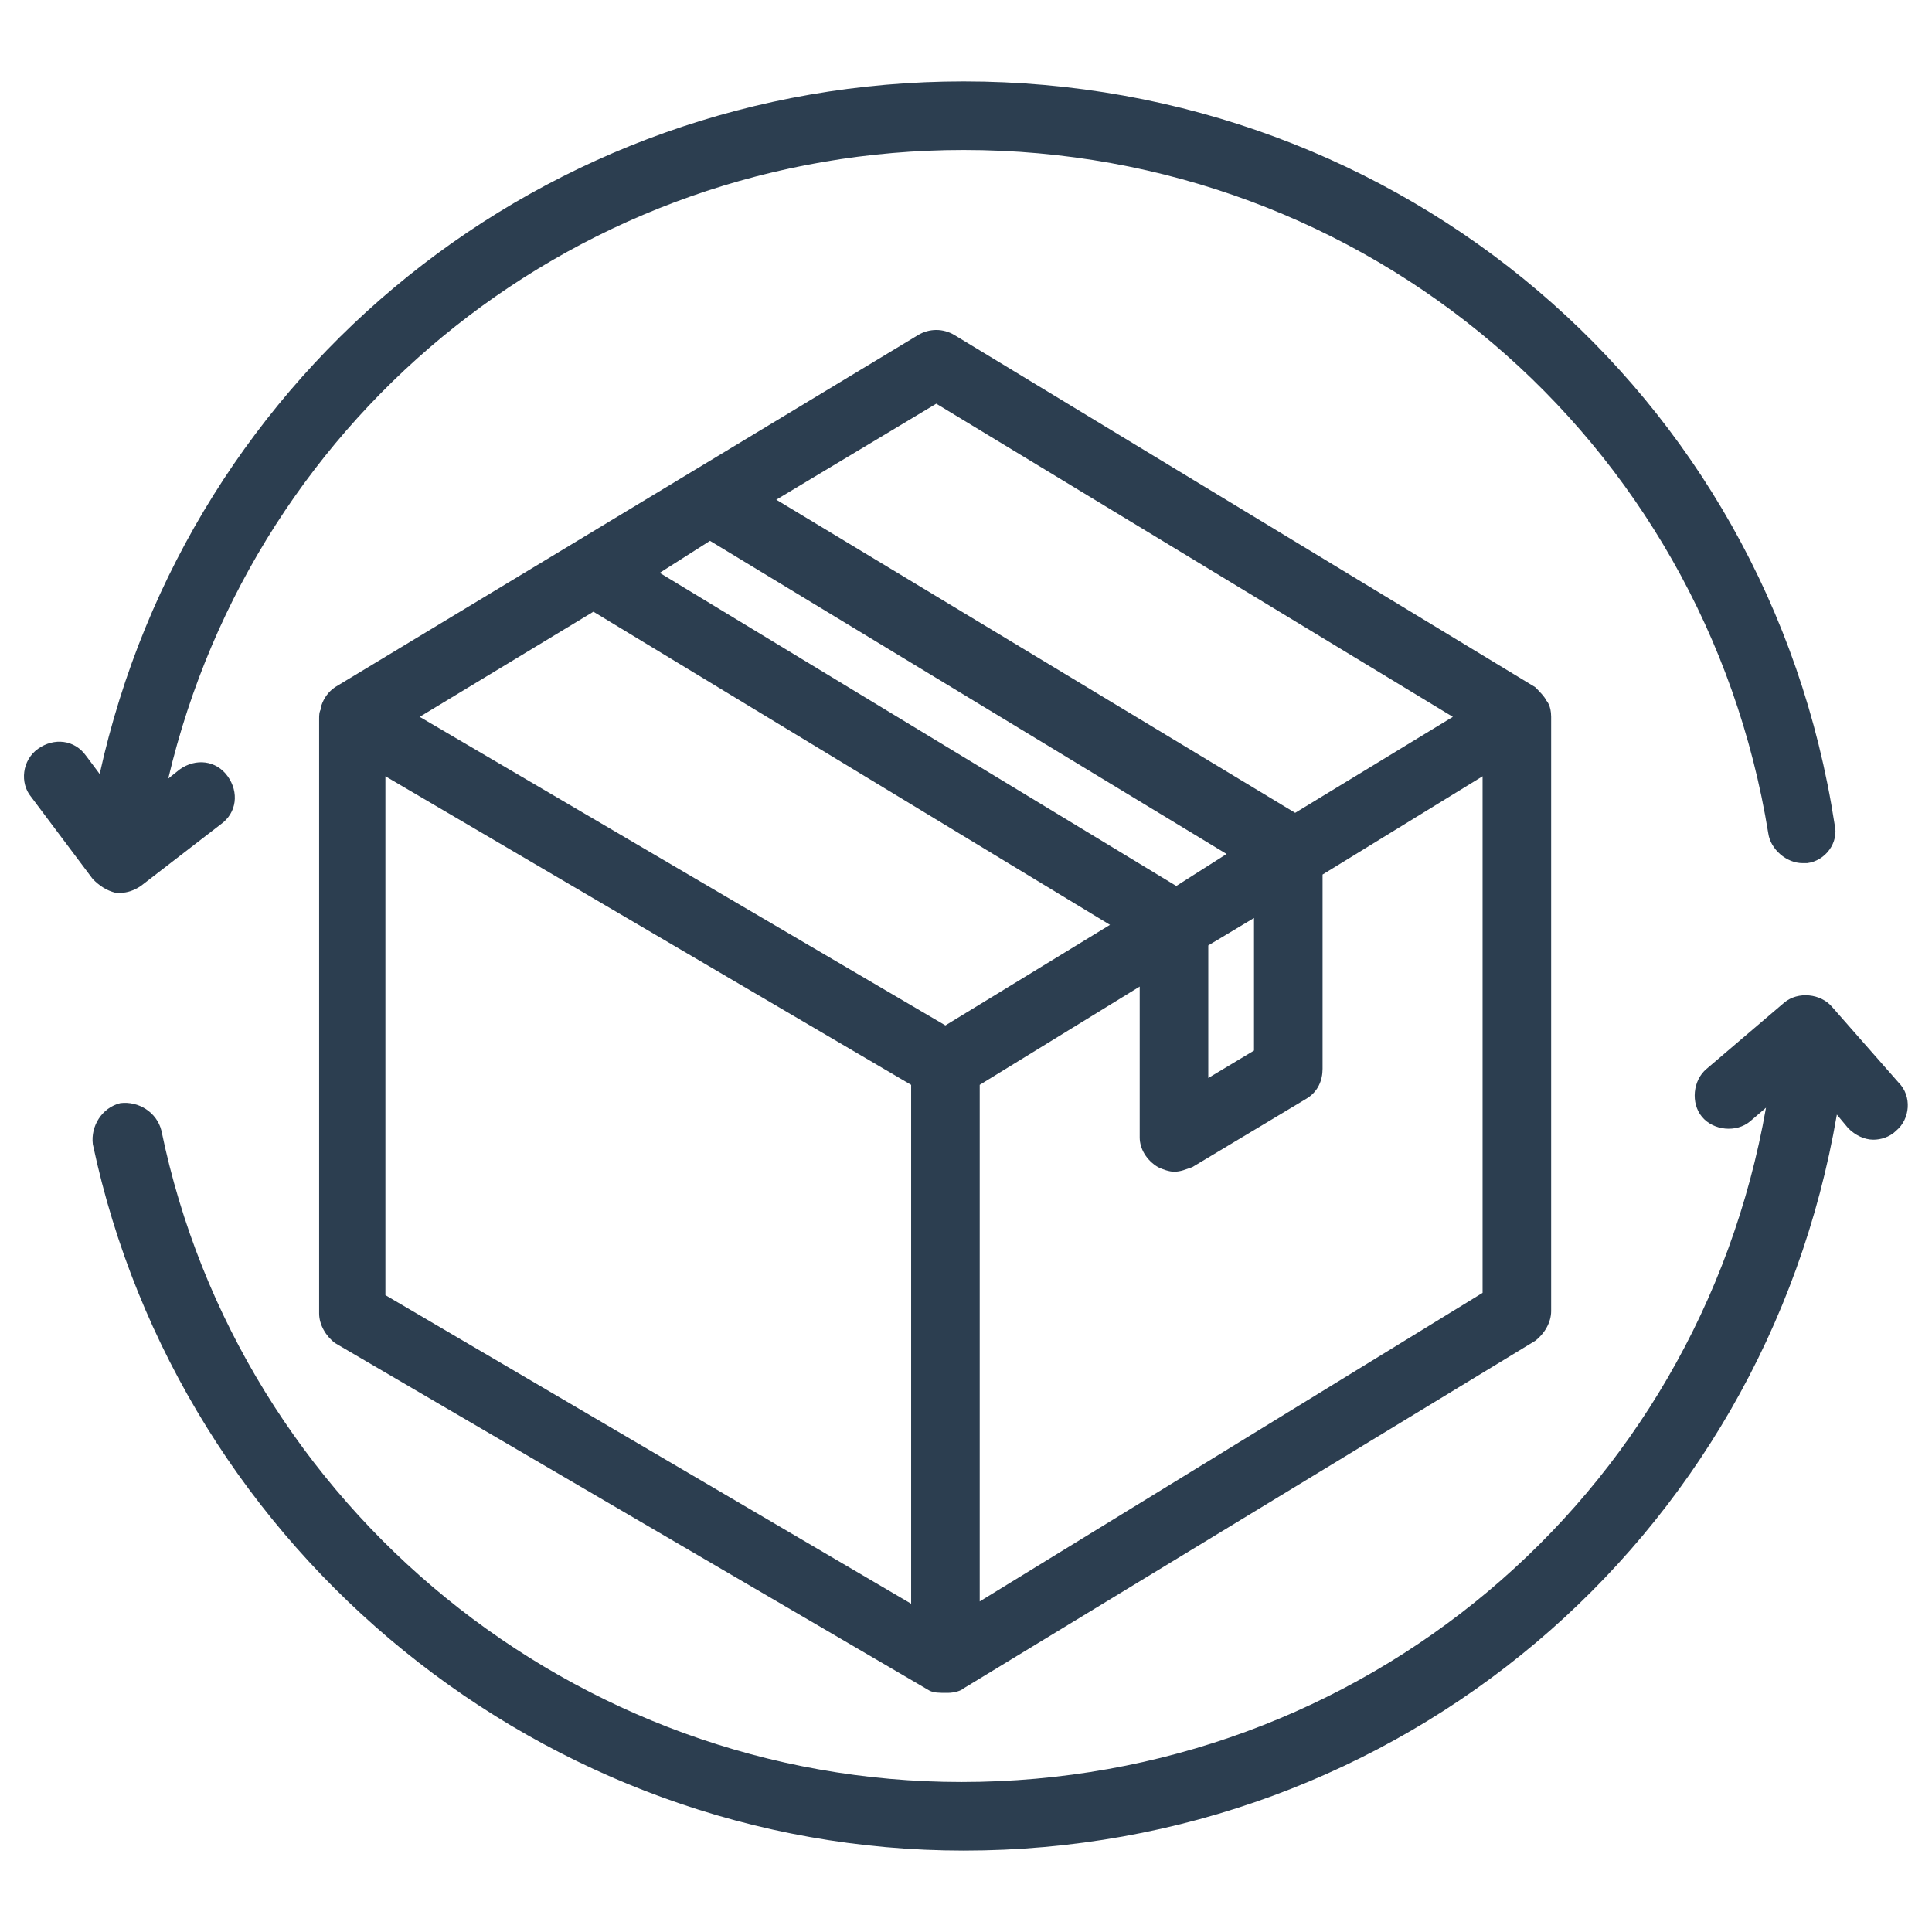
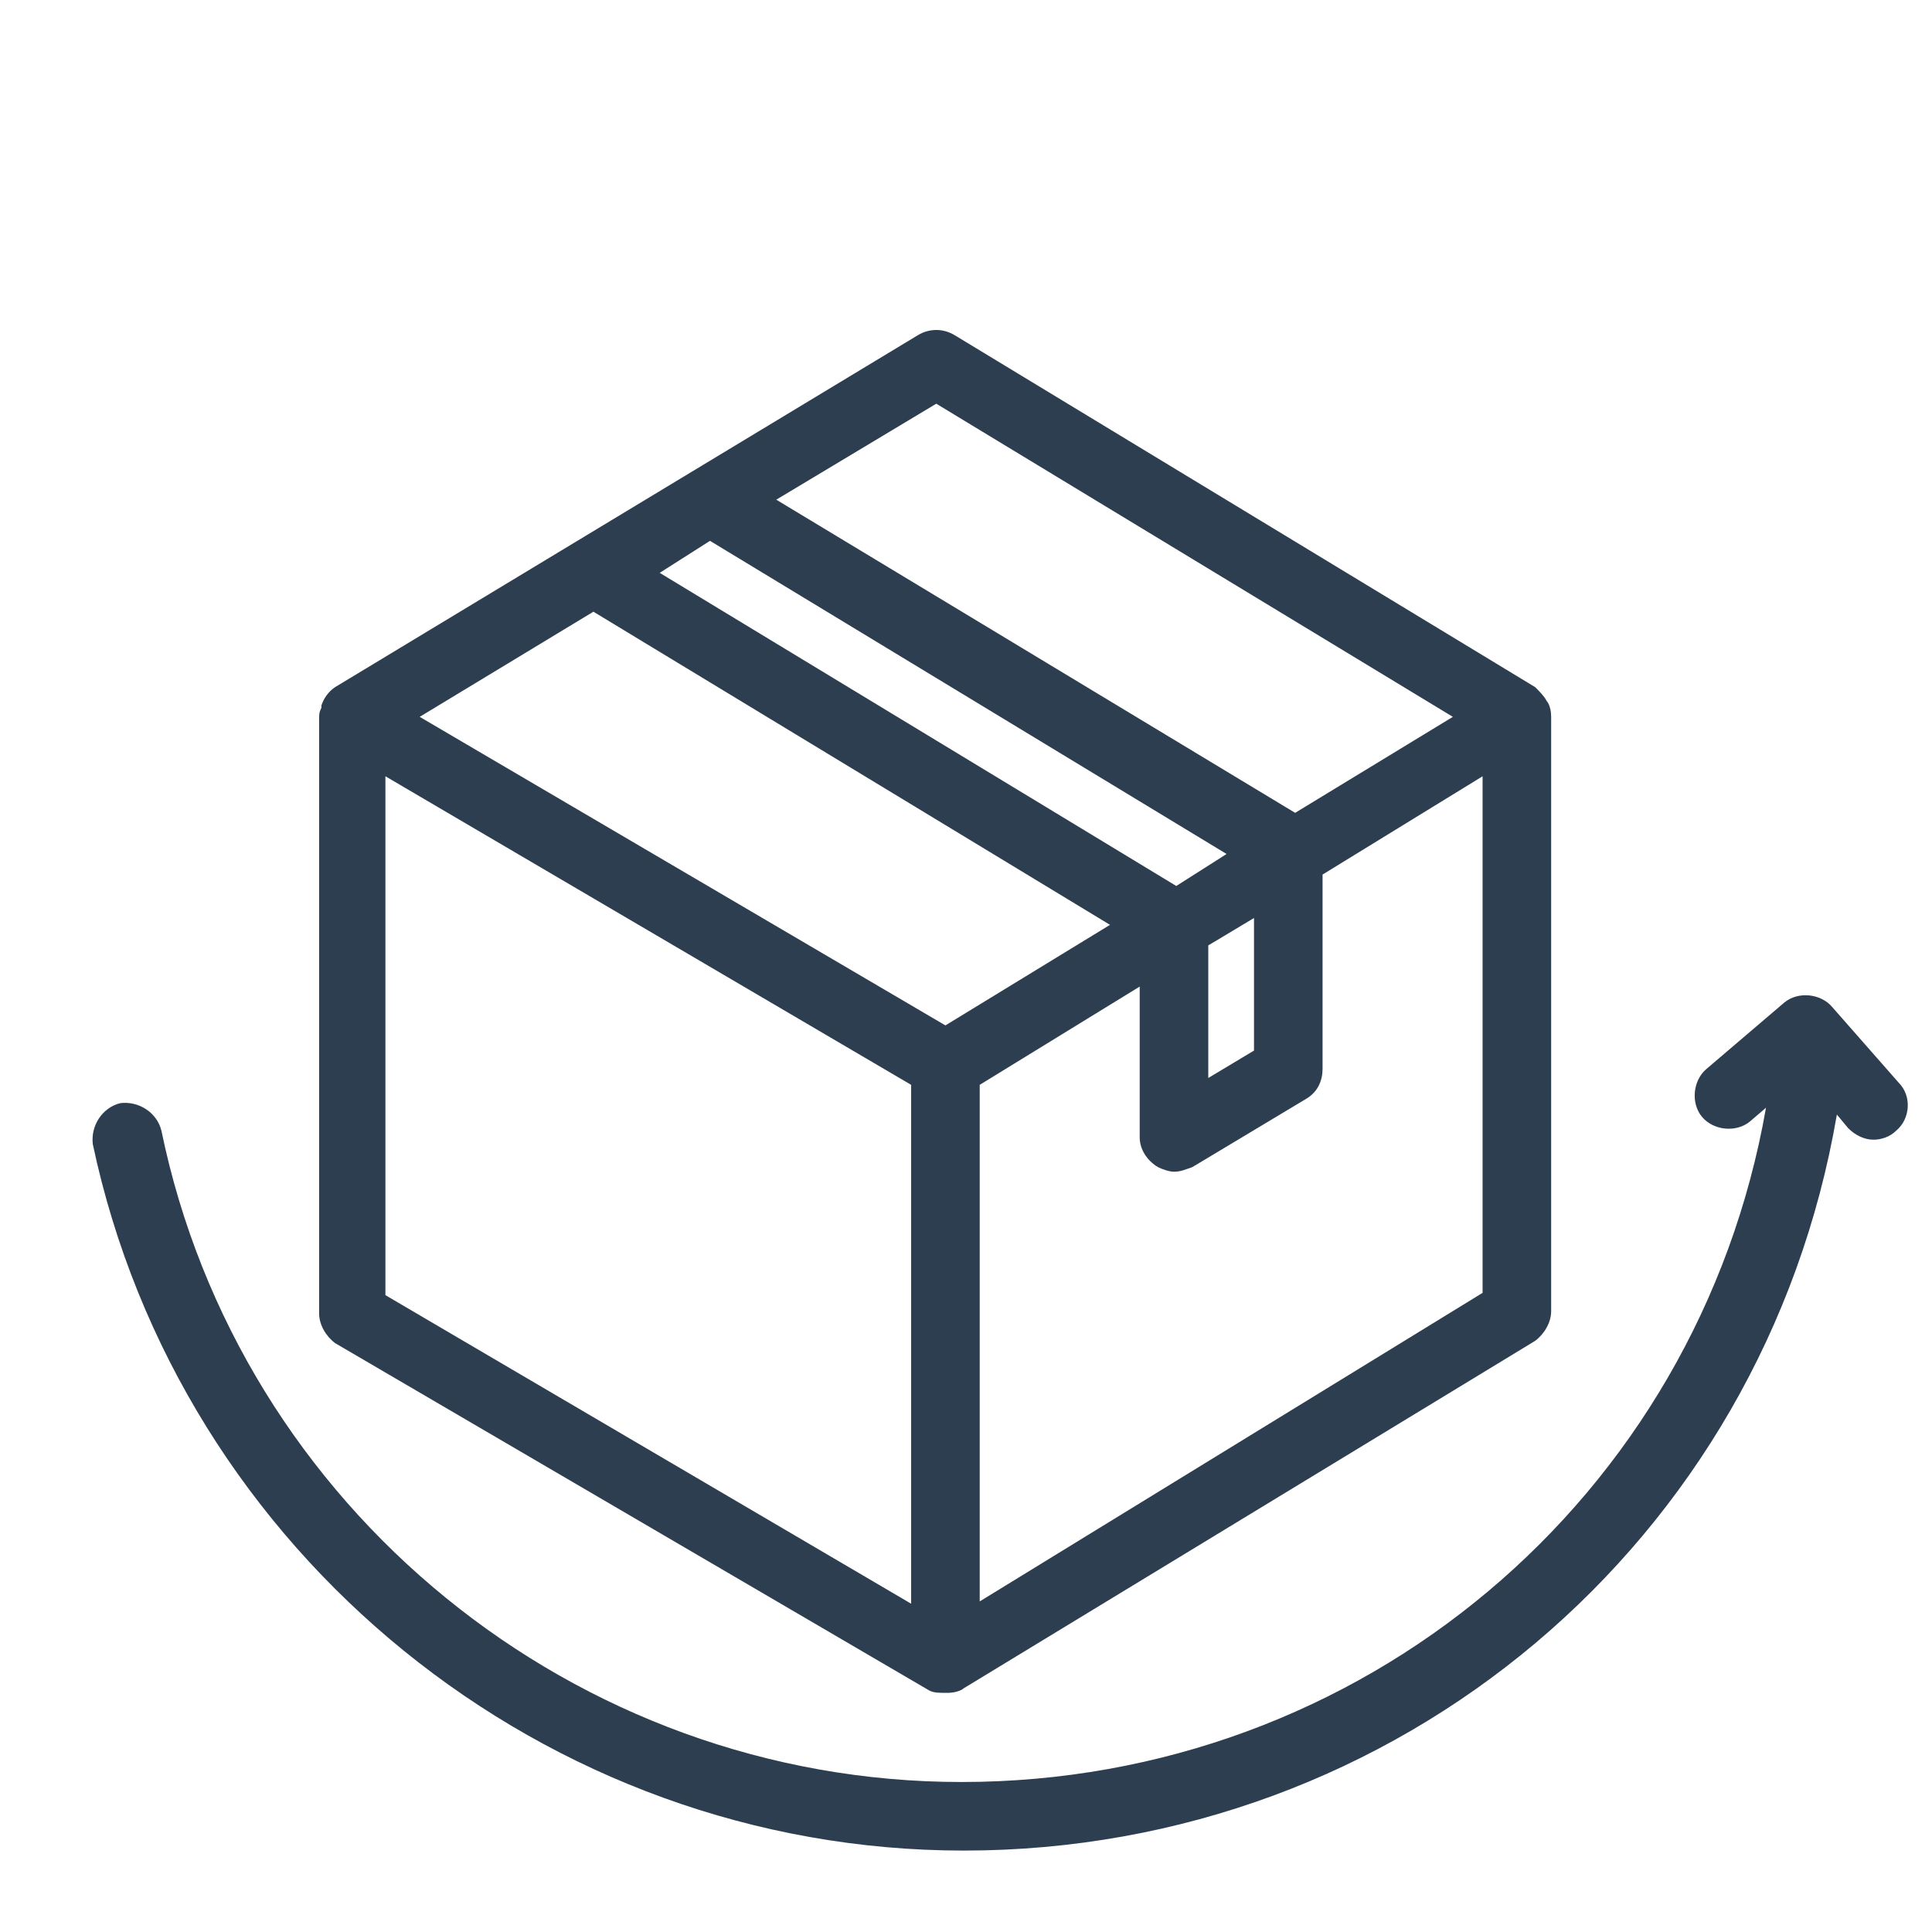
<svg xmlns="http://www.w3.org/2000/svg" version="1.0" preserveAspectRatio="xMidYMid meet" height="480" viewBox="0 0 360 360" zoomAndPan="magnify" width="480">
  <defs>
    <clipPath id="c9fe089ff5">
-       <path clip-rule="nonzero" d="M 4 15.168 L 343 15.168 L 343 167 L 4 167 Z M 4 15.168" />
-     </clipPath>
+       </clipPath>
  </defs>
  <path fill-rule="nonzero" fill-opacity="1" d="M 289.035 133.574 C 289.035 131.445 288.184 130.594 288.184 130.594 C 287.754 129.738 286.902 128.887 286.051 128.035 L 177.867 62.445 C 175.738 61.168 173.184 61.168 171.055 62.445 L 62.445 128.035 C 61.168 128.887 60.316 130.164 59.891 131.445 C 59.891 131.445 59.891 131.445 59.891 131.871 C 59.465 132.723 59.465 133.148 59.465 134 L 59.465 244.738 C 59.465 246.867 60.742 248.996 62.445 250.273 L 173.184 315.016 C 174.035 315.441 174.887 315.441 176.59 315.441 C 177.867 315.441 179.148 315.016 179.574 314.59 L 286.051 249.848 C 287.754 248.57 289.035 246.441 289.035 244.312 Z M 174.461 75.223 L 270.719 133.574 L 241.332 151.461 L 144.648 93.109 Z M 132.297 100.777 L 228.555 159.129 L 219.184 165.09 L 122.926 106.742 Z M 225.145 176.164 L 233.664 171.055 L 233.664 195.758 L 225.145 200.867 Z M 110.574 113.98 L 206.832 172.332 L 176.164 191.07 L 78.203 133.574 Z M 71.816 144.648 L 169.777 202.145 L 169.777 298.828 L 71.816 241.332 C 71.816 241.332 71.816 144.648 71.816 144.648 Z M 182.555 298.402 L 182.555 202.145 L 212.367 183.832 L 212.367 211.941 C 212.367 214.07 213.645 216.203 215.777 217.48 C 216.629 217.906 217.906 218.332 218.758 218.332 C 220.035 218.332 220.887 217.906 222.164 217.48 L 243.461 204.703 C 245.59 203.422 246.441 201.293 246.441 199.164 L 246.441 162.961 L 276.258 144.648 L 276.258 240.906 Z M 182.555 298.402" fill="#2c3e50" />
  <g clip-path="url(#c9fe089ff5)">
    <path fill-rule="nonzero" fill-opacity="1" d="M 21.559 166.367 C 21.984 166.367 21.984 166.367 22.41 166.367 C 23.688 166.367 24.965 165.941 26.242 165.09 L 41.148 153.59 C 44.133 151.461 44.559 147.629 42.426 144.648 C 40.297 141.664 36.465 141.238 33.484 143.371 L 31.352 145.074 C 47.539 76.5 108.445 27.945 179.574 27.945 C 254.535 27.945 317.57 81.609 329.496 155.297 C 329.922 158.277 332.902 160.832 335.883 160.832 C 336.309 160.832 336.734 160.832 336.734 160.832 C 340.145 160.406 342.699 157 341.848 153.59 C 329.496 73.094 260.922 15.168 179.574 15.168 C 101.629 15.168 35.188 68.832 18.574 144.223 L 16.02 140.812 C 13.891 137.832 10.059 137.406 7.074 139.535 C 4.094 141.664 3.668 145.926 5.797 148.48 L 17.297 163.812 C 18.574 165.09 19.855 165.941 21.559 166.367 Z M 21.559 166.367" fill="#2c3e50" />
  </g>
  <path fill-rule="nonzero" fill-opacity="1" d="M 353.773 201.719 L 341.422 187.664 C 339.293 185.109 335.031 184.684 332.477 186.812 L 317.996 199.164 C 315.441 201.293 315.016 205.555 317.145 208.109 C 319.273 210.664 323.531 211.09 326.09 208.961 L 329.07 206.406 C 316.293 279.238 253.684 332.051 179.148 332.051 C 107.168 332.051 44.559 280.941 30.074 210.664 C 29.223 207.258 25.816 205.129 22.41 205.555 C 19 206.406 16.871 209.812 17.297 213.219 C 33.484 289.461 101.629 344.828 179.574 344.828 C 260.496 344.828 328.645 287.328 342.273 207.684 L 344.402 210.238 C 345.68 211.516 347.383 212.367 349.086 212.367 C 350.367 212.367 352.07 211.941 353.348 210.664 C 355.902 208.535 356.328 204.277 353.773 201.719 Z M 353.773 201.719" fill="#2c3e50" />
</svg>